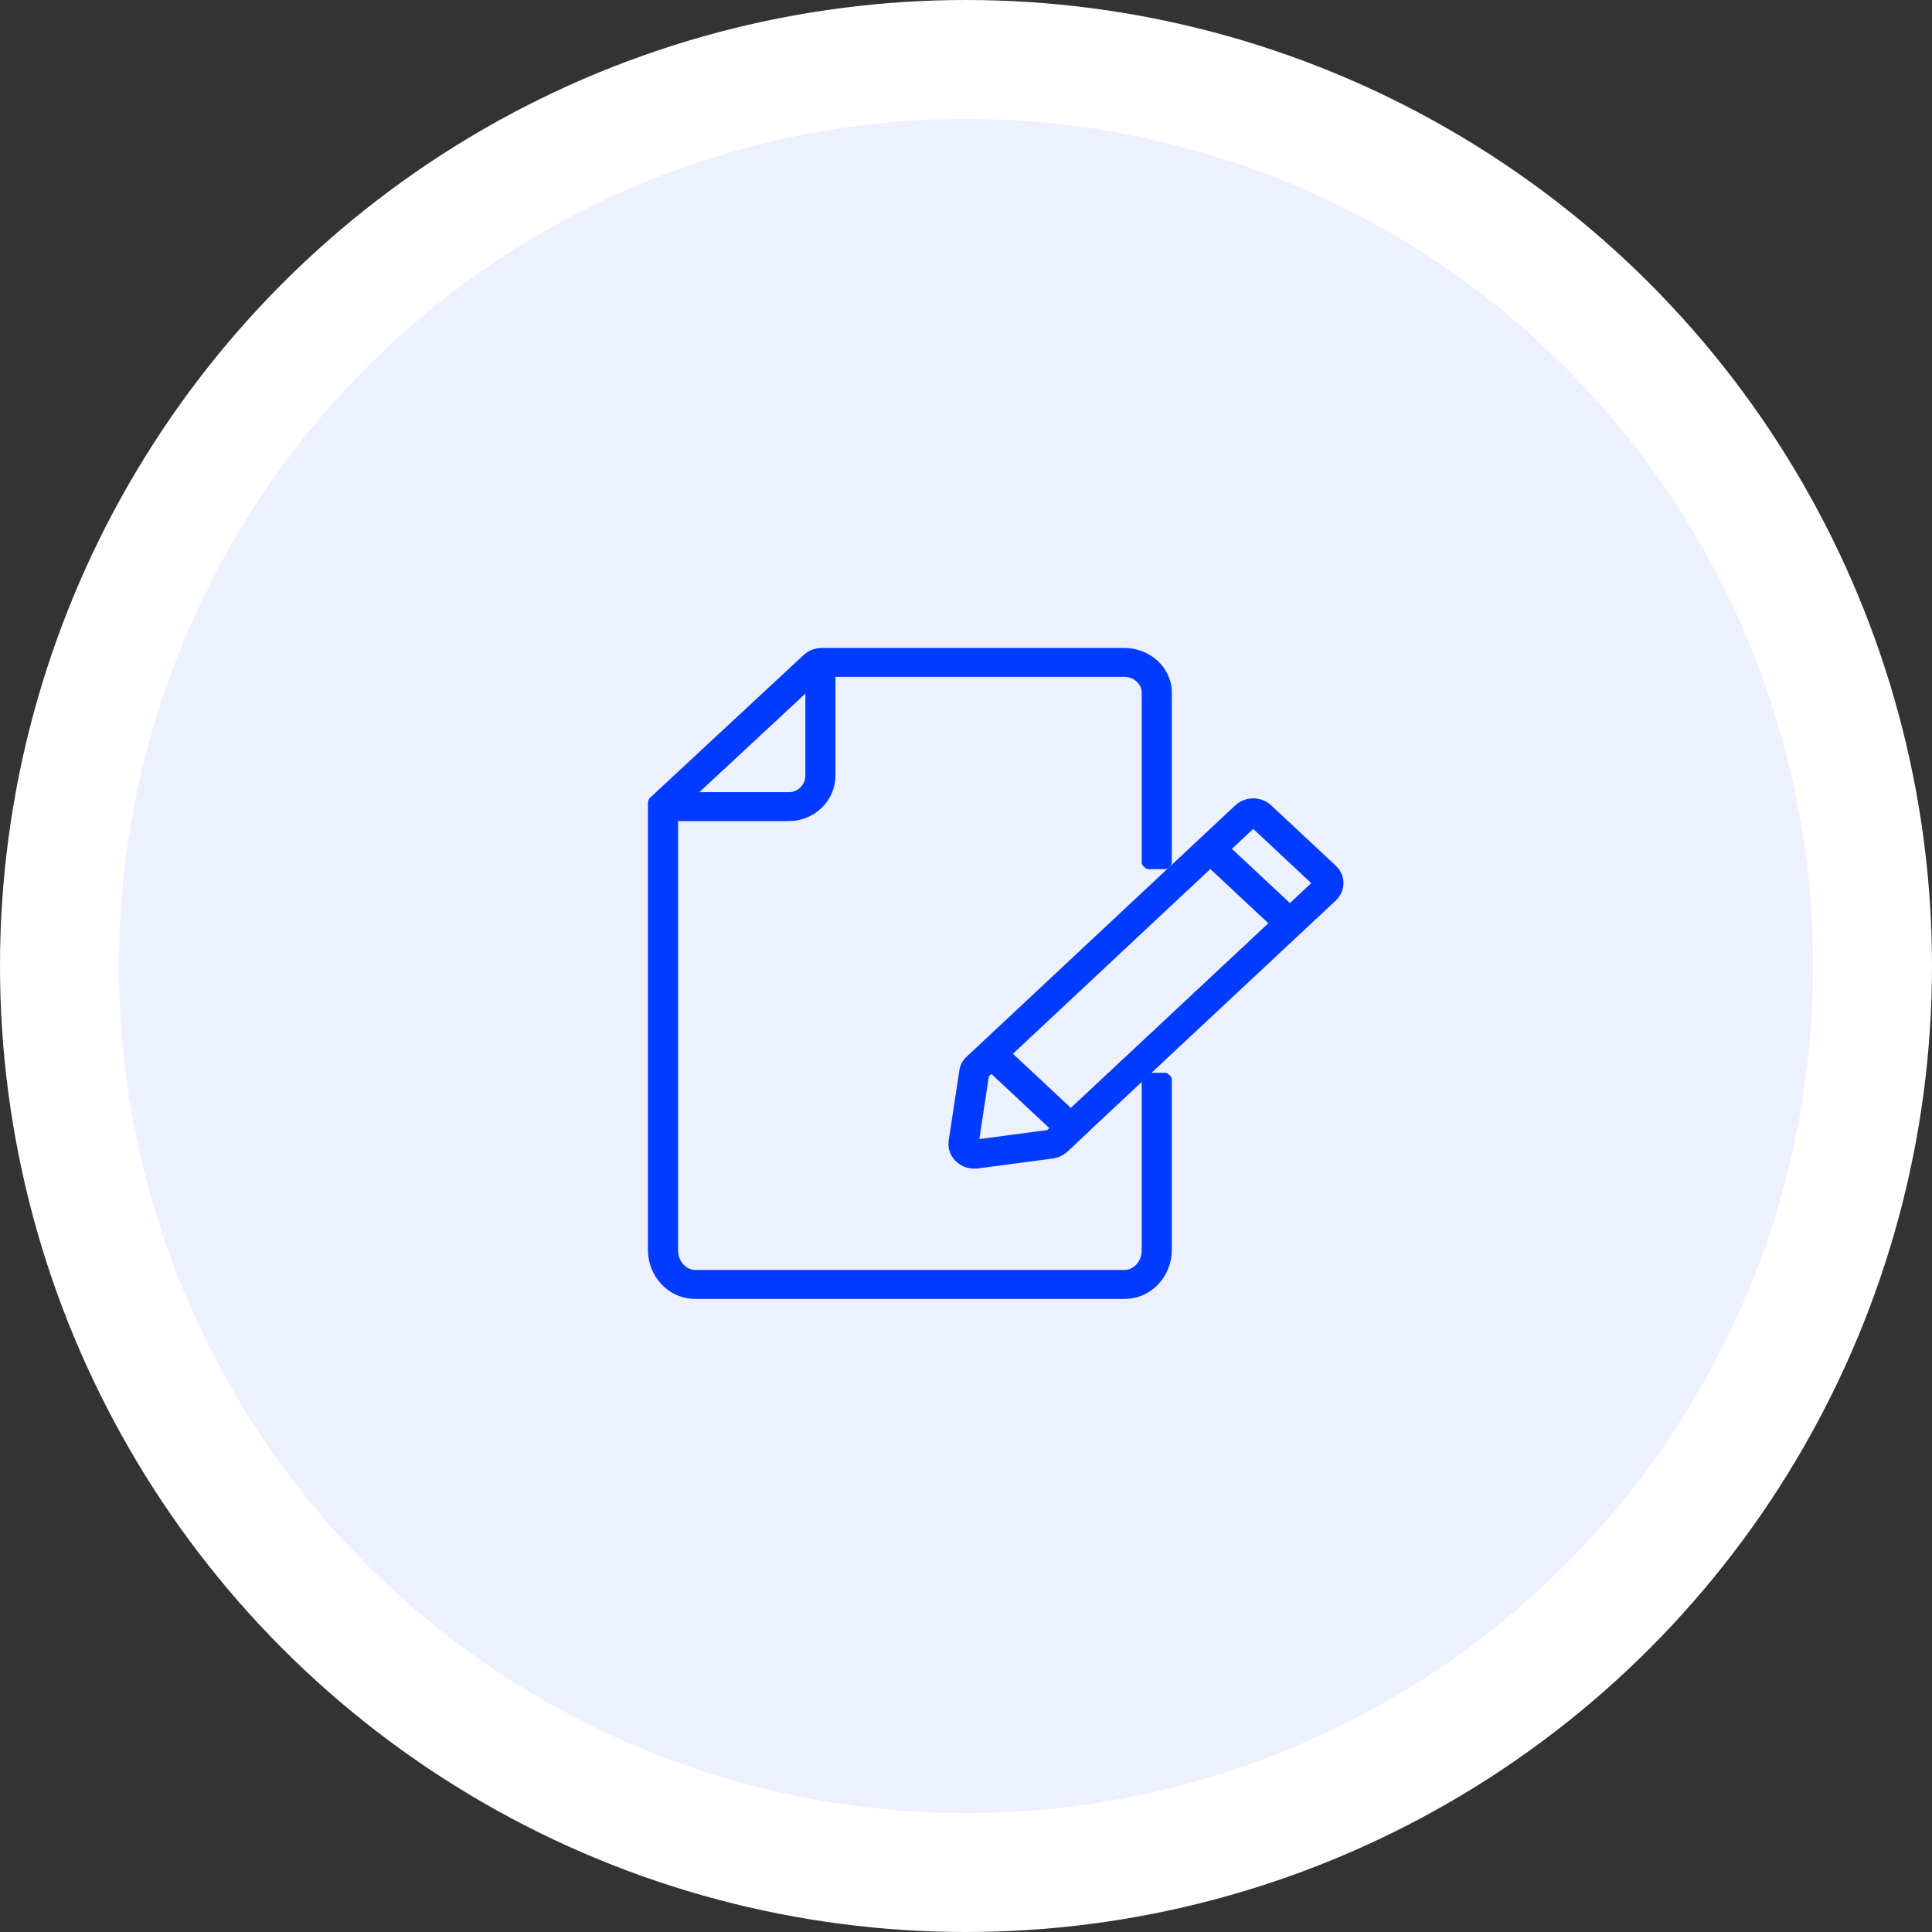
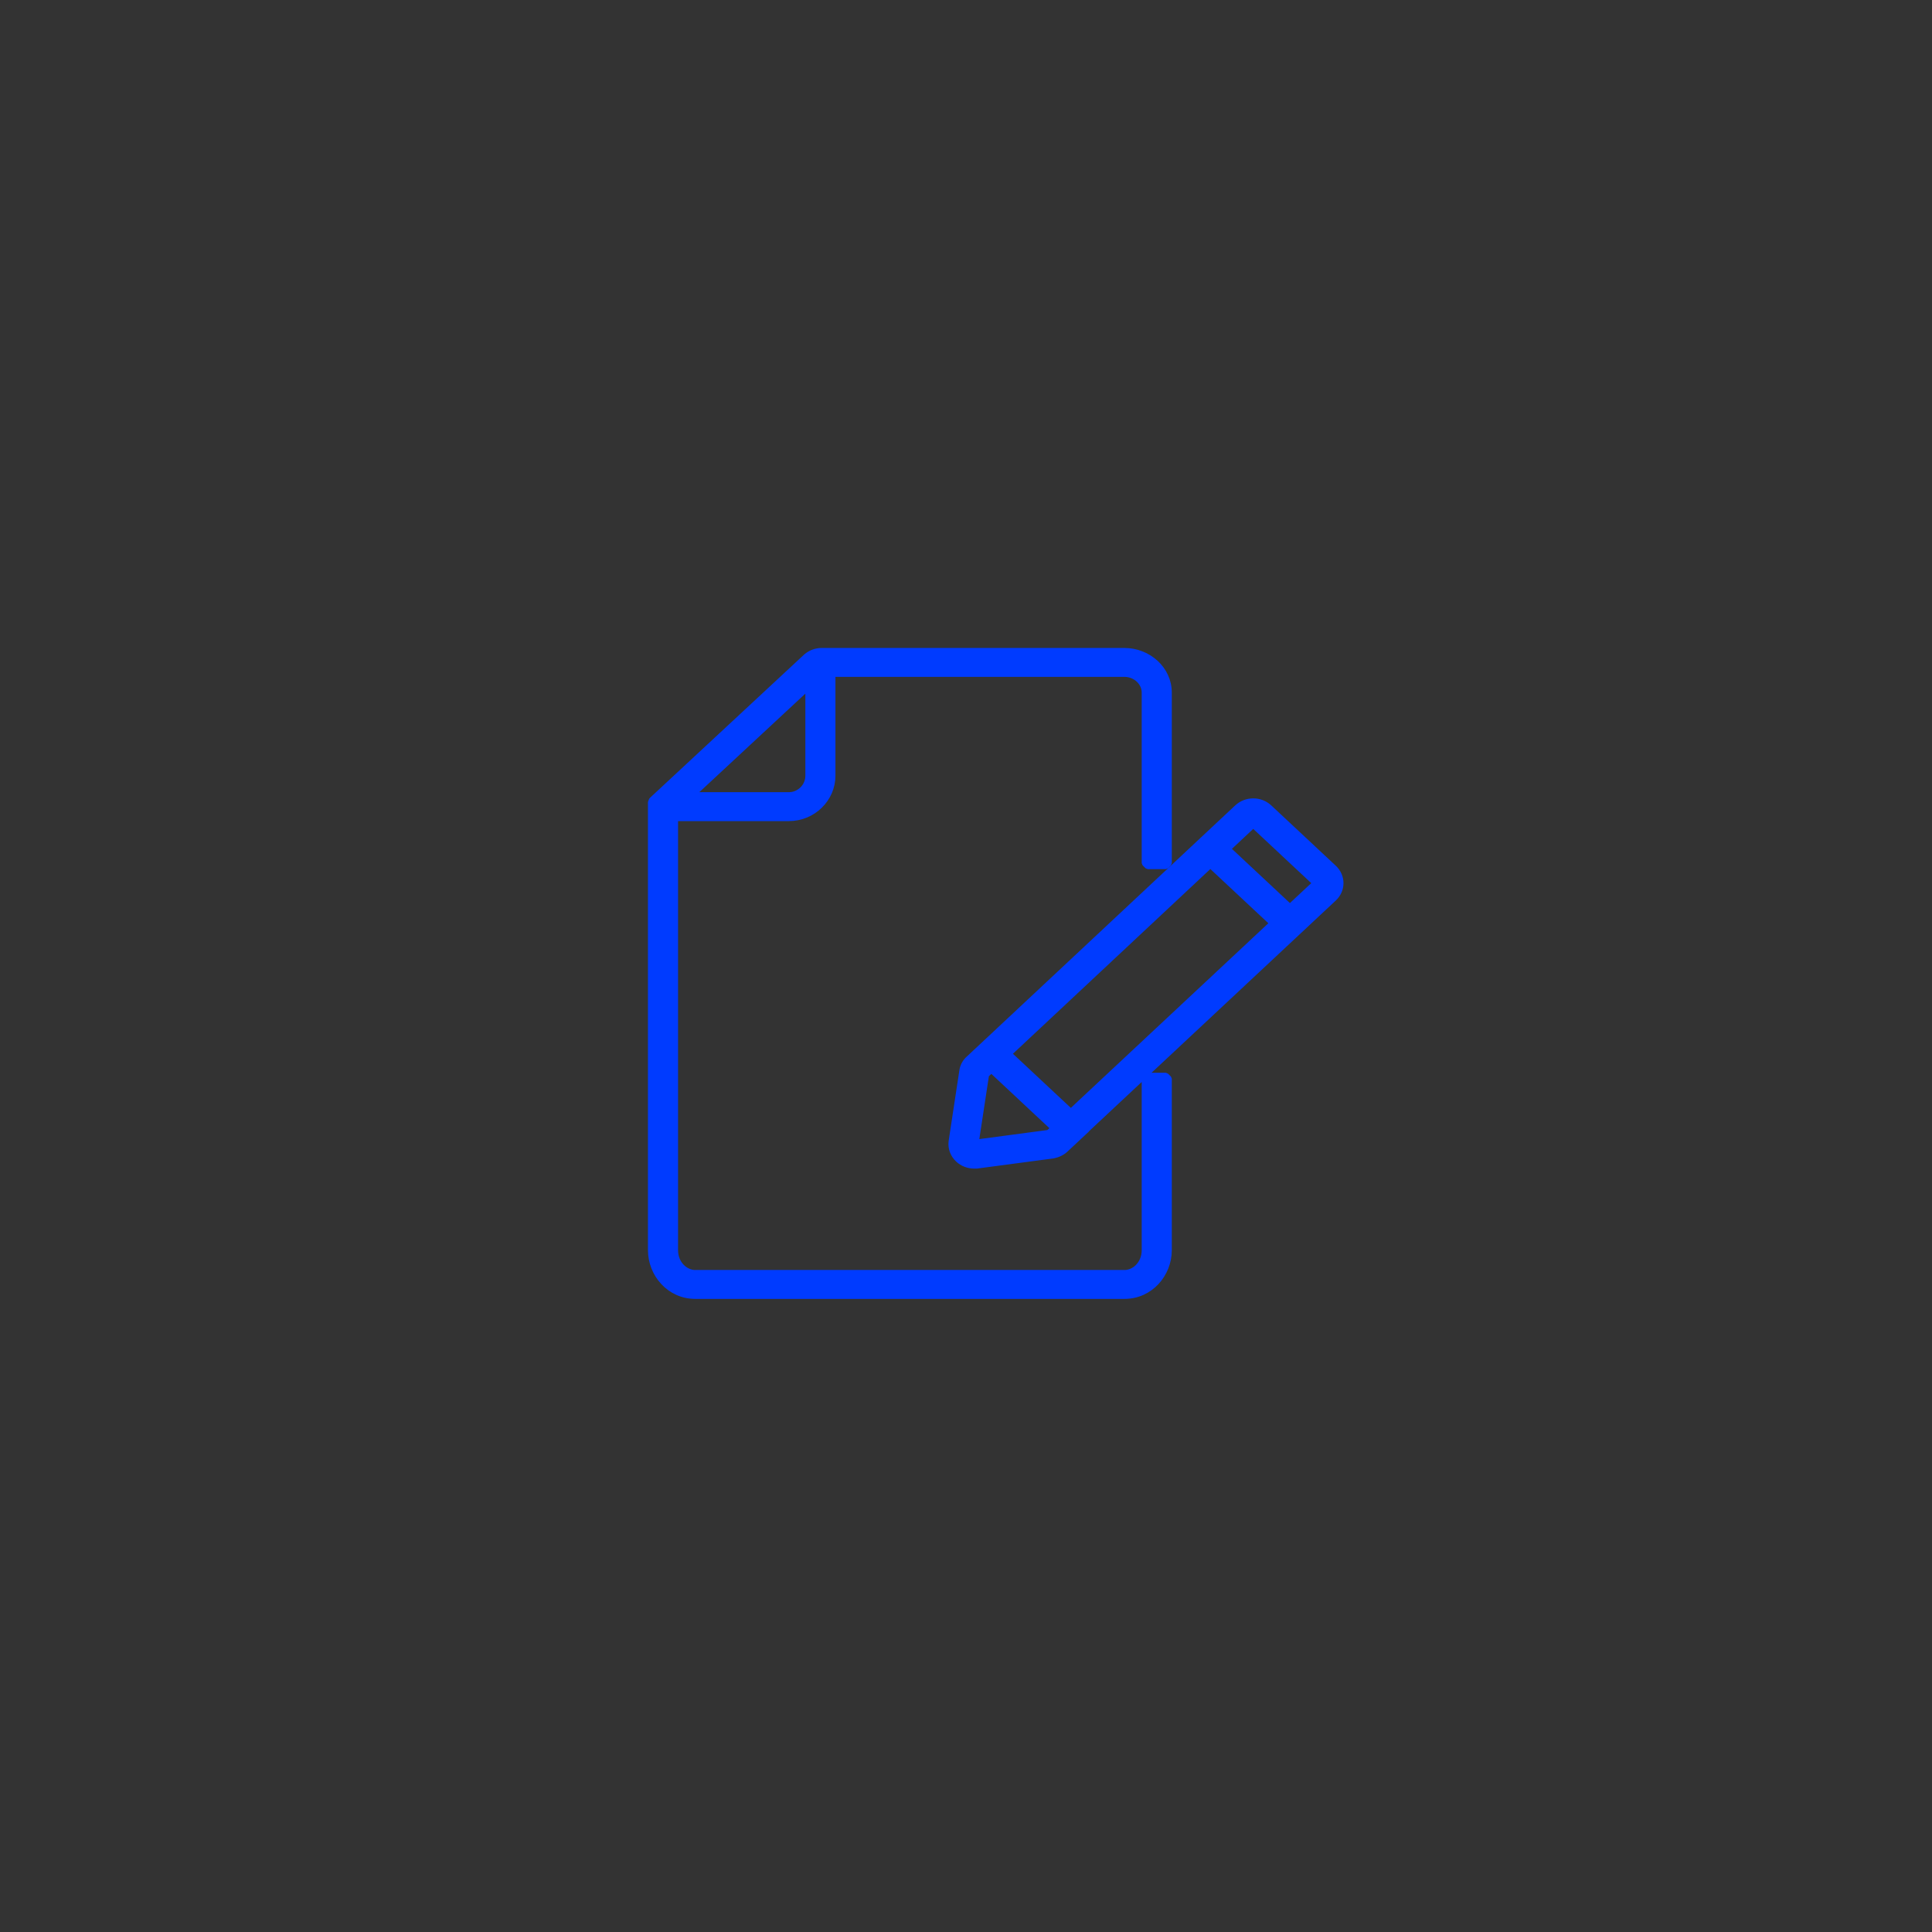
<svg xmlns="http://www.w3.org/2000/svg" width="130" height="130" viewBox="0 0 130 130" fill="none">
  <rect x="0" y="0" width="130" height="130" fill="#333333" stroke="none" />
-   <circle cx="65" cy="65" r="61" fill="#EDF1FF" stroke="white" stroke-width="8" />
  <path d="M45.425 84.12V55.05H53.079C54.718 55.05 56.015 53.745 56.015 52.194V45.345H75.652C76.42 45.345 77.023 45.927 77.023 46.6V58.081L77.223 58.281H78.448L78.648 58.081V46.6C78.648 45.035 77.277 43.8 75.652 43.8H55.293C54.875 43.8 54.526 43.955 54.265 44.173L54.251 44.184L54.251 44.184L54.242 44.191L54.215 44.217L54.215 44.217L54.214 44.218L54.213 44.219L43.864 53.837L43.8 53.983V84.12C43.8 85.734 45.051 87.2 46.781 87.2H75.667C77.397 87.2 78.648 85.734 78.648 84.12V72.583L78.448 72.383H77.223L77.023 72.583V84.12C77.023 85.047 76.334 85.655 75.667 85.655H46.781C46.114 85.655 45.425 85.047 45.425 84.12ZM73.14 75.973L89.744 60.45C90.352 59.882 90.352 58.966 89.744 58.397L85.406 54.342C84.806 53.781 83.85 53.781 83.25 54.342L83.25 54.342L66.645 69.879L66.644 69.88L66.627 69.896L66.625 69.898L65.21 71.221C64.952 71.442 64.788 71.746 64.749 72.066L64.033 76.78L64.032 76.782L64.032 76.787C63.967 77.241 64.132 77.693 64.477 78.015C64.765 78.285 65.15 78.432 65.555 78.432H65.703L65.729 78.43L70.845 77.751L70.845 77.751L70.855 77.749L70.872 77.746C71.157 77.693 71.457 77.56 71.689 77.344L73.14 75.987V75.973ZM85.637 62.123L72.054 74.821L67.865 70.905L81.442 58.201L85.637 62.123ZM65.659 76.88L66.352 72.32L66.707 71.988L70.903 75.911L70.564 76.228L65.659 76.88ZM53.079 53.505H46.546L54.391 46.214V52.194C54.391 52.935 53.775 53.505 53.079 53.505ZM67.714 70.905L67.714 70.905L67.714 70.905ZM88.524 59.424L86.796 61.039L82.6 57.117L84.328 55.501L88.524 59.424ZM88.605 59.499C88.605 59.499 88.605 59.499 88.605 59.499L88.605 59.499ZM88.605 59.349C88.605 59.349 88.605 59.348 88.605 59.348L88.605 59.349Z" fill="#003BFF" stroke="#003BFF" stroke-width="0.4" stroke-miterlimit="10" stroke-linejoin="bevel" />
</svg>